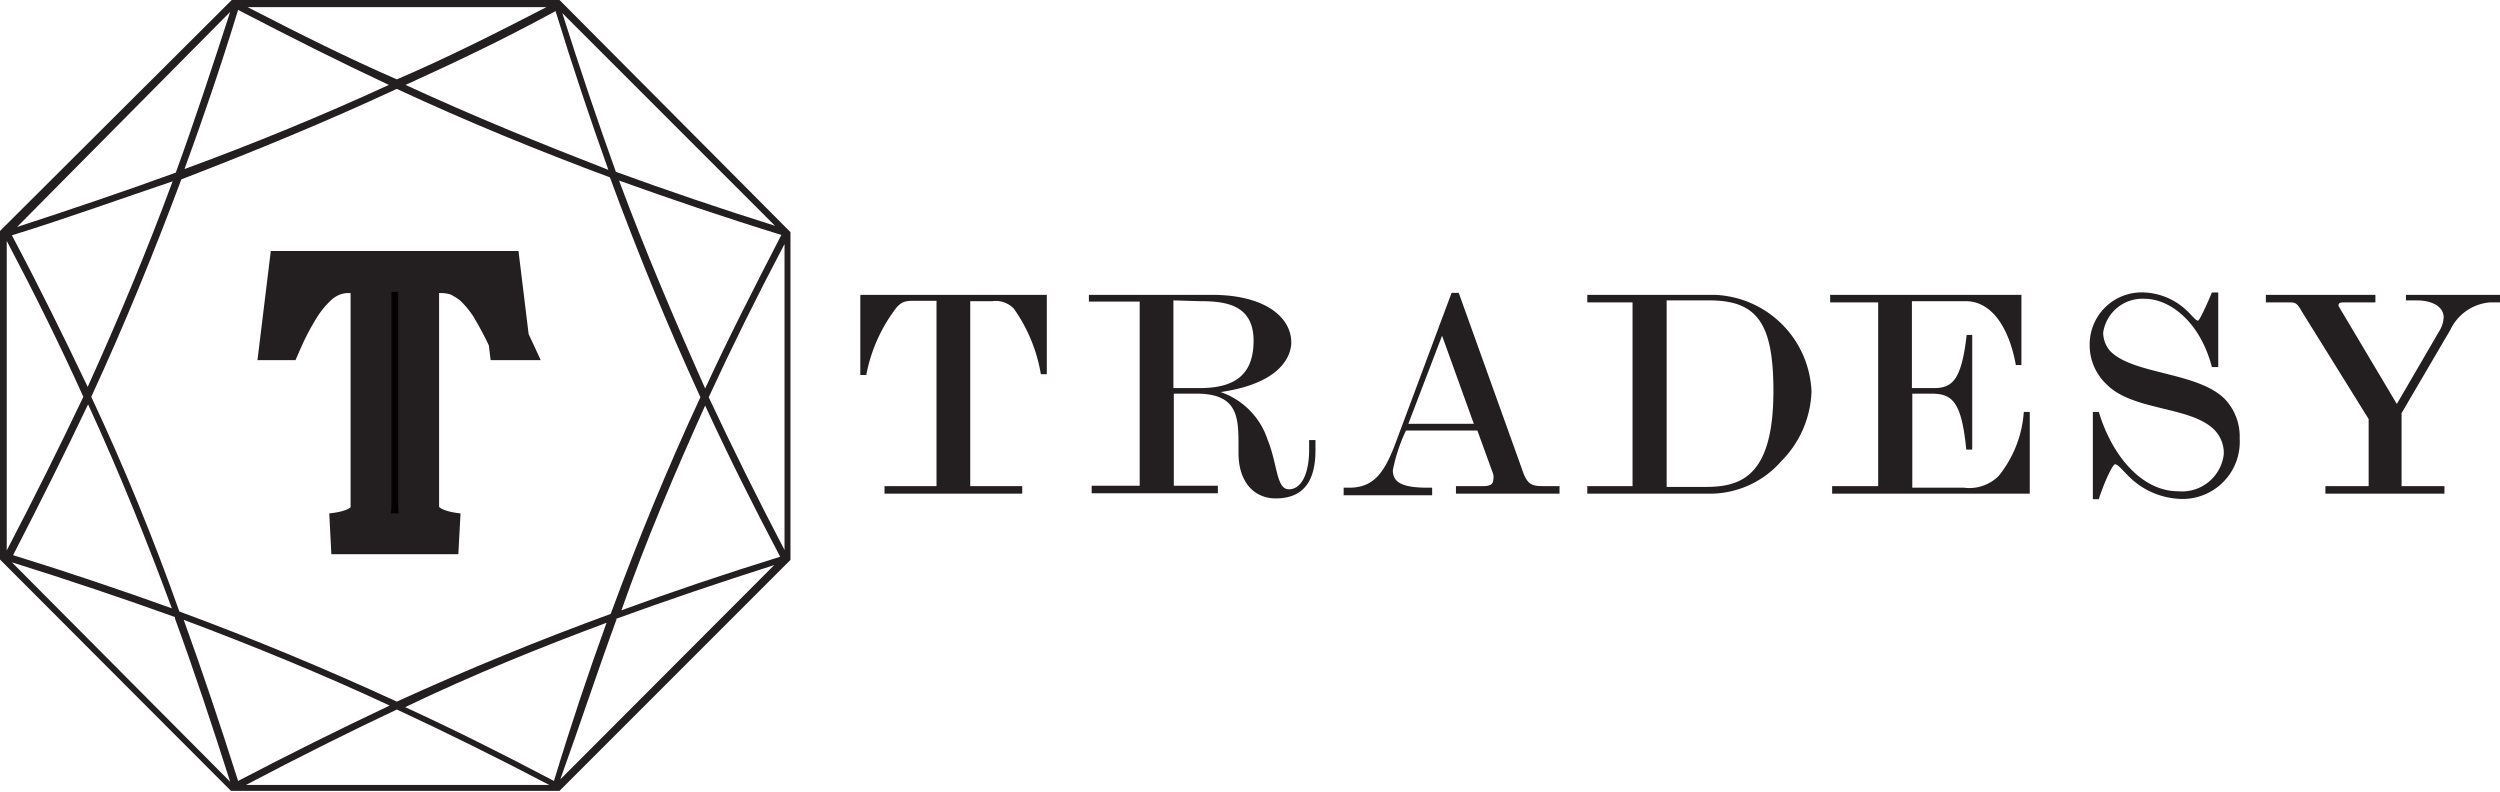
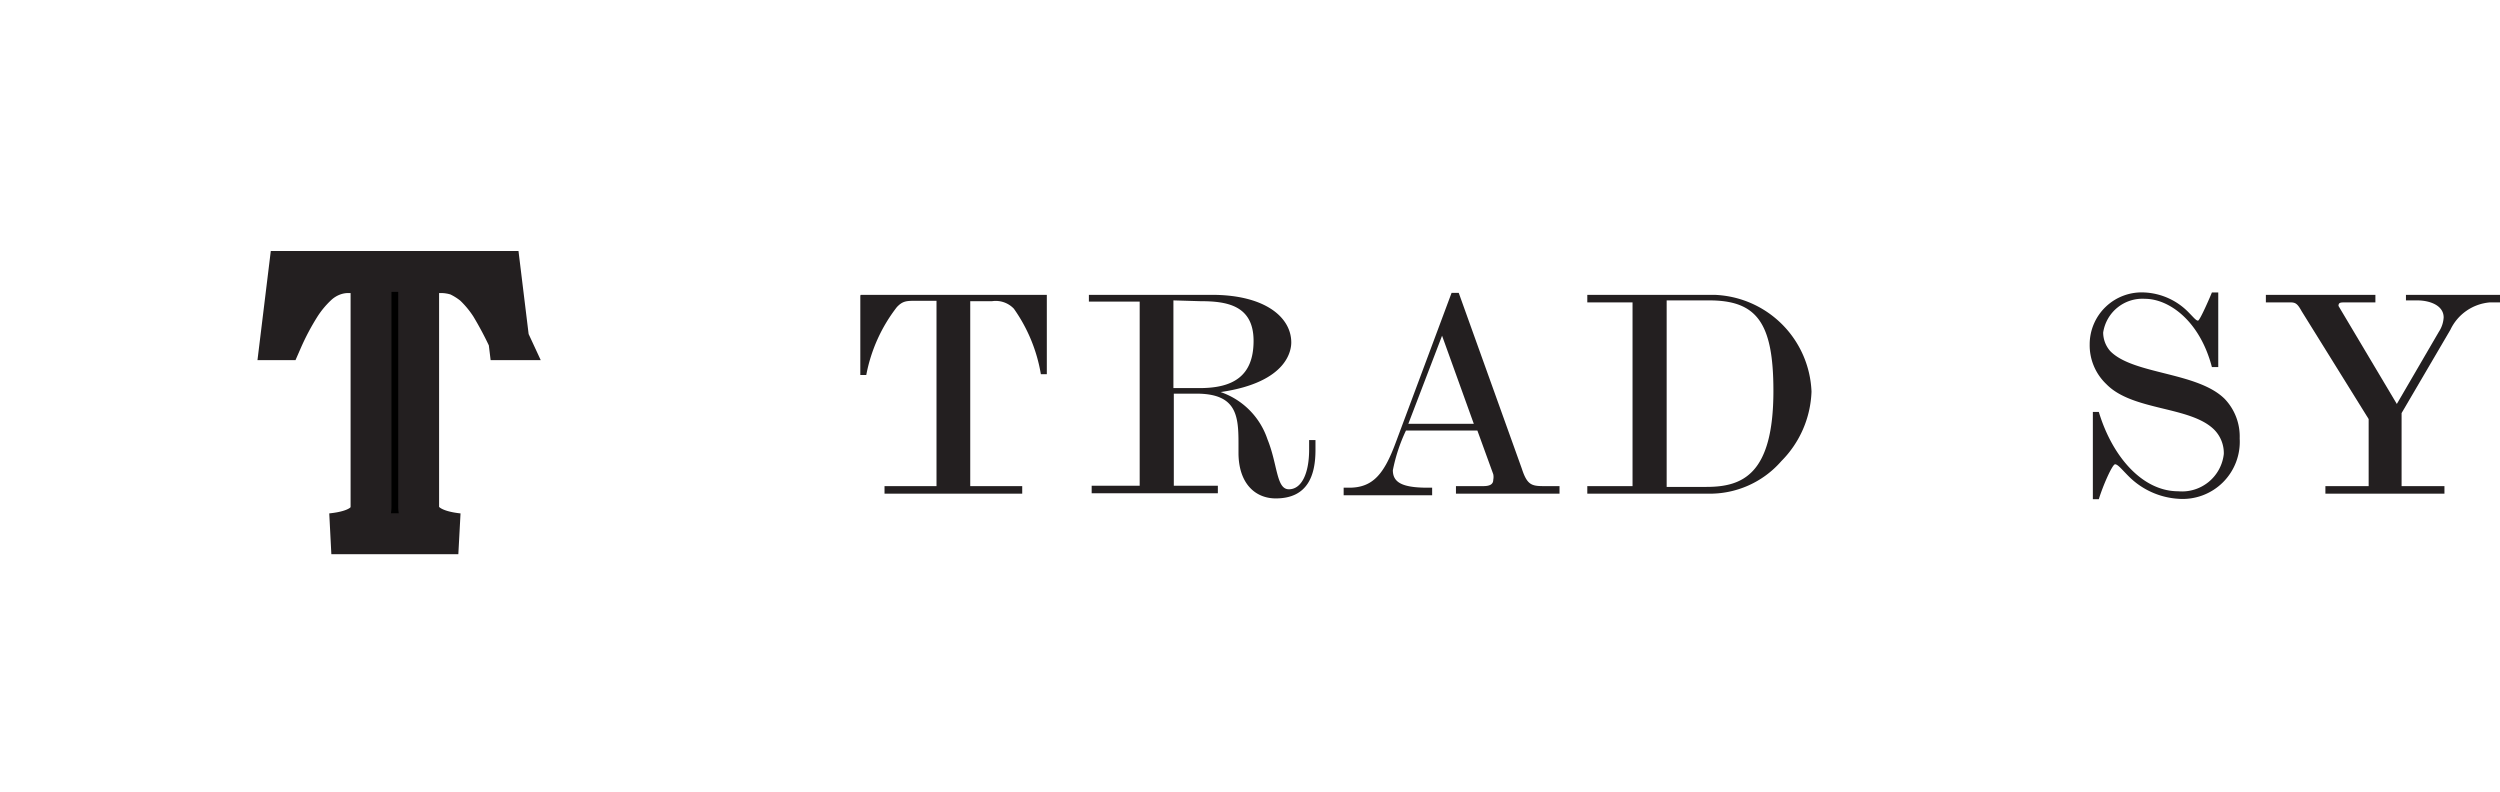
<svg xmlns="http://www.w3.org/2000/svg" id="Layer_1" data-name="Layer 1" viewBox="0 0 63 19.95">
  <defs>
    <style>.cls-1{fill:#231f20;}.cls-2{stroke:#231f20;stroke-miterlimit:10;stroke-width:1.03px;}</style>
  </defs>
  <title>Tradesy</title>
  <path class="cls-1" d="M21.69,7.43h4.69v2h-.15a4,4,0,0,0-.68-1.65A.63.63,0,0,0,25,7.59h-.55v4.66h1.31v.19H22.29v-.19H23.6V7.58h-.51c-.24,0-.34,0-.49.16a4,4,0,0,0-.77,1.71h-.15v-2Z" />
  <path class="cls-1" d="M27.44,7.43h3.1c1.33,0,2,.56,2,1.2,0,.16-.06,1-1.78,1.25a1.89,1.89,0,0,1,1.18,1.19c.26.64.22,1.26.54,1.26s.51-.4.51-1v-.24h.16v.25c0,.63-.19,1.22-1,1.22-.53,0-.94-.39-.94-1.15v-.25c0-.7-.06-1.24-1.06-1.24h-.57v2.32h1.11v.19H27.51v-.19h1.21V7.6H27.44Zm2.13.14V9.78h.66c.83,0,1.36-.29,1.36-1.19s-.68-1-1.34-1Z" />
  <path class="cls-1" d="M36.58,7.38h.18l1.59,4.43c.13.4.24.44.54.44h.41v.19H36.69v-.19h.69c.17,0,.25-.05.25-.16a.35.35,0,0,0,0-.14l-.4-1.1H35.43a4.24,4.24,0,0,0-.33,1c0,.31.24.44.88.44h.11v.19H33.86v-.19H34c.6,0,.88-.35,1.17-1.13Zm-.24,1.08-.85,2.22h1.65Z" />
  <path class="cls-1" d="M40,7.43h3.2a2.54,2.54,0,0,1,2.45,2.44,2.61,2.61,0,0,1-.76,1.75,2.39,2.39,0,0,1-1.87.82H40v-.19h1.14V7.62H40Zm2,.14v4.7h1c.91,0,1.69-.31,1.69-2.42,0-1.72-.42-2.28-1.62-2.28Z" />
-   <path class="cls-1" d="M46.12,7.43h4.82V9.2H50.8c-.17-.94-.61-1.61-1.26-1.61H48.18V9.78h.55c.47,0,.7-.2.83-1.34h.14v2.89h-.15c-.12-1.23-.36-1.41-.89-1.41h-.47v2.37h1.3a1.05,1.05,0,0,0,.88-.3A2.89,2.89,0,0,0,51,10.38h.15l0,2.06H46.17v-.19h1.16V7.62H46.12V7.43Z" />
  <path class="cls-1" d="M52.89,10.38c.34,1.13,1.1,2,2,2a1.06,1.06,0,0,0,1.15-.94.84.84,0,0,0-.24-.61c-.6-.6-2.06-.47-2.72-1.15a1.35,1.35,0,0,1-.42-1,1.31,1.31,0,0,1,1.38-1.31,1.66,1.66,0,0,1,1.13.52c.11.11.17.19.22.19s.34-.68.35-.71h.16V9.25h-.16c-.31-1.18-1.09-1.72-1.69-1.72A1,1,0,0,0,53,8.38a.71.71,0,0,0,.18.47c.58.59,2.19.52,2.88,1.2a1.37,1.37,0,0,1,.38,1,1.44,1.44,0,0,1-1.54,1.52A1.94,1.94,0,0,1,53.64,12c-.17-.17-.27-.3-.34-.3s-.31.55-.41.88h-.15v-2.2Z" />
  <path class="cls-1" d="M57.11,7.43h2.75v.19h-.74c-.14,0-.19,0-.19.09l0,0,1.47,2.47,1.06-1.82a.73.73,0,0,0,.12-.36c0-.32-.38-.43-.66-.43h-.29V7.43H63v.19h-.25a1.21,1.21,0,0,0-1,.69l-1.23,2.1v1.84h1.08v.19h-3v-.19h1.09V10.56L58,7.84c-.11-.2-.16-.22-.3-.22h-.6V7.43Z" />
-   <path class="cls-1" d="M14.1,0H5.84L0,5.82l0,0V14.1l5.82,5.83,0,0H14.1l5.82-5.82,0,0V5.85ZM10,17.68c-1.83-.84-3.61-1.58-5.48-2.27C3.86,13.55,3.13,11.77,2.3,10c.84-1.82,1.57-3.61,2.27-5.48C6.44,3.8,8.21,3.07,10,2.24c1.78.83,3.55,1.55,5.37,2.23.7,1.9,1.44,3.71,2.28,5.54-.84,1.81-1.57,3.59-2.26,5.46C13.56,16.14,11.8,16.86,10,17.68Zm5.29-2c-.46,1.27-.9,2.58-1.33,4-1.29-.68-2.53-1.3-3.75-1.86C11.92,17,13.58,16.33,15.32,15.68ZM6,19.68c-.45-1.42-.9-2.76-1.37-4.06,1.76.66,3.47,1.36,5.19,2.16C8.57,18.37,7.3,19,6,19.68ZM4.33,15.33c-1.28-.46-2.61-.91-4-1.34.68-1.32,1.31-2.58,1.89-3.8C3,11.89,3.68,13.57,4.33,15.33ZM2.21,9.75C1.62,8.51,1,7.25.3,5.93,1.72,5.49,3.07,5,4.35,4.57,3.7,6.33,3,8,2.21,9.75ZM4.65,4.26C5.11,3,5.57,1.66,6,.25,7.31.93,8.56,1.56,9.8,2.14,8.1,2.92,6.42,3.61,4.65,4.26Zm5.57-2.12C11.45,1.58,12.68,1,14,.28c.43,1.4.87,2.71,1.33,4C13.58,3.6,11.91,2.92,10.22,2.14ZM15.6,4.55c1.31.47,2.66.93,4.09,1.37C19,7.26,18.35,8.53,17.77,9.79,17,8.06,16.27,6.35,15.6,4.55Zm2.17,5.67c.57,1.24,1.2,2.5,1.89,3.81-1.42.44-2.75.89-4,1.35C16.28,13.62,17,11.93,17.77,10.22Zm2,3.64c-.69-1.32-1.32-2.59-1.91-3.85.58-1.26,1.21-2.53,1.91-3.86ZM15.52,4.33c-.46-1.28-.91-2.61-1.35-4l5.36,5.36C18.13,5.25,16.81,4.8,15.52,4.33ZM10,2C8.78,1.47,7.54.85,6.24.18h7.53C12.47.85,11.24,1.47,10,2ZM4.43,4.35c-1.29.47-2.62.92-4,1.37L5.8.3C5.34,1.72,4.9,3.06,4.43,4.35ZM2.1,10C1.51,11.24.87,12.53.17,13.87V6.07C.87,7.4,1.51,8.69,2.1,10Zm2.31,5.59c.48,1.31.93,2.67,1.39,4.11L.3,14.17C1.74,14.62,3.1,15.08,4.41,15.55ZM10,17.88c1.25.58,2.52,1.21,3.84,1.9H6.2C7.51,19.09,8.77,18.46,10,17.88Zm5.51-2.28c1.29-.47,2.62-.92,4-1.36l-5.39,5.4C14.63,18.22,15.07,16.88,15.54,15.6Z" />
  <path class="cls-2" d="M7.07,8.56l.21-1.72h5.33l.21,1.72h0a9.07,9.07,0,0,0-.45-.85,2.75,2.75,0,0,0-.43-.52,1.84,1.84,0,0,0-.4-.25,1.35,1.35,0,0,0-.41-.07h-.58v5.89c0,.39.35.62,1,.69v0H8.35v0c.68-.07,1-.3,1-.69V6.87H8.8a1.1,1.1,0,0,0-.41.07,1.19,1.19,0,0,0-.4.25,2.7,2.7,0,0,0-.43.52,6.48,6.48,0,0,0-.45.85Z" />
</svg>